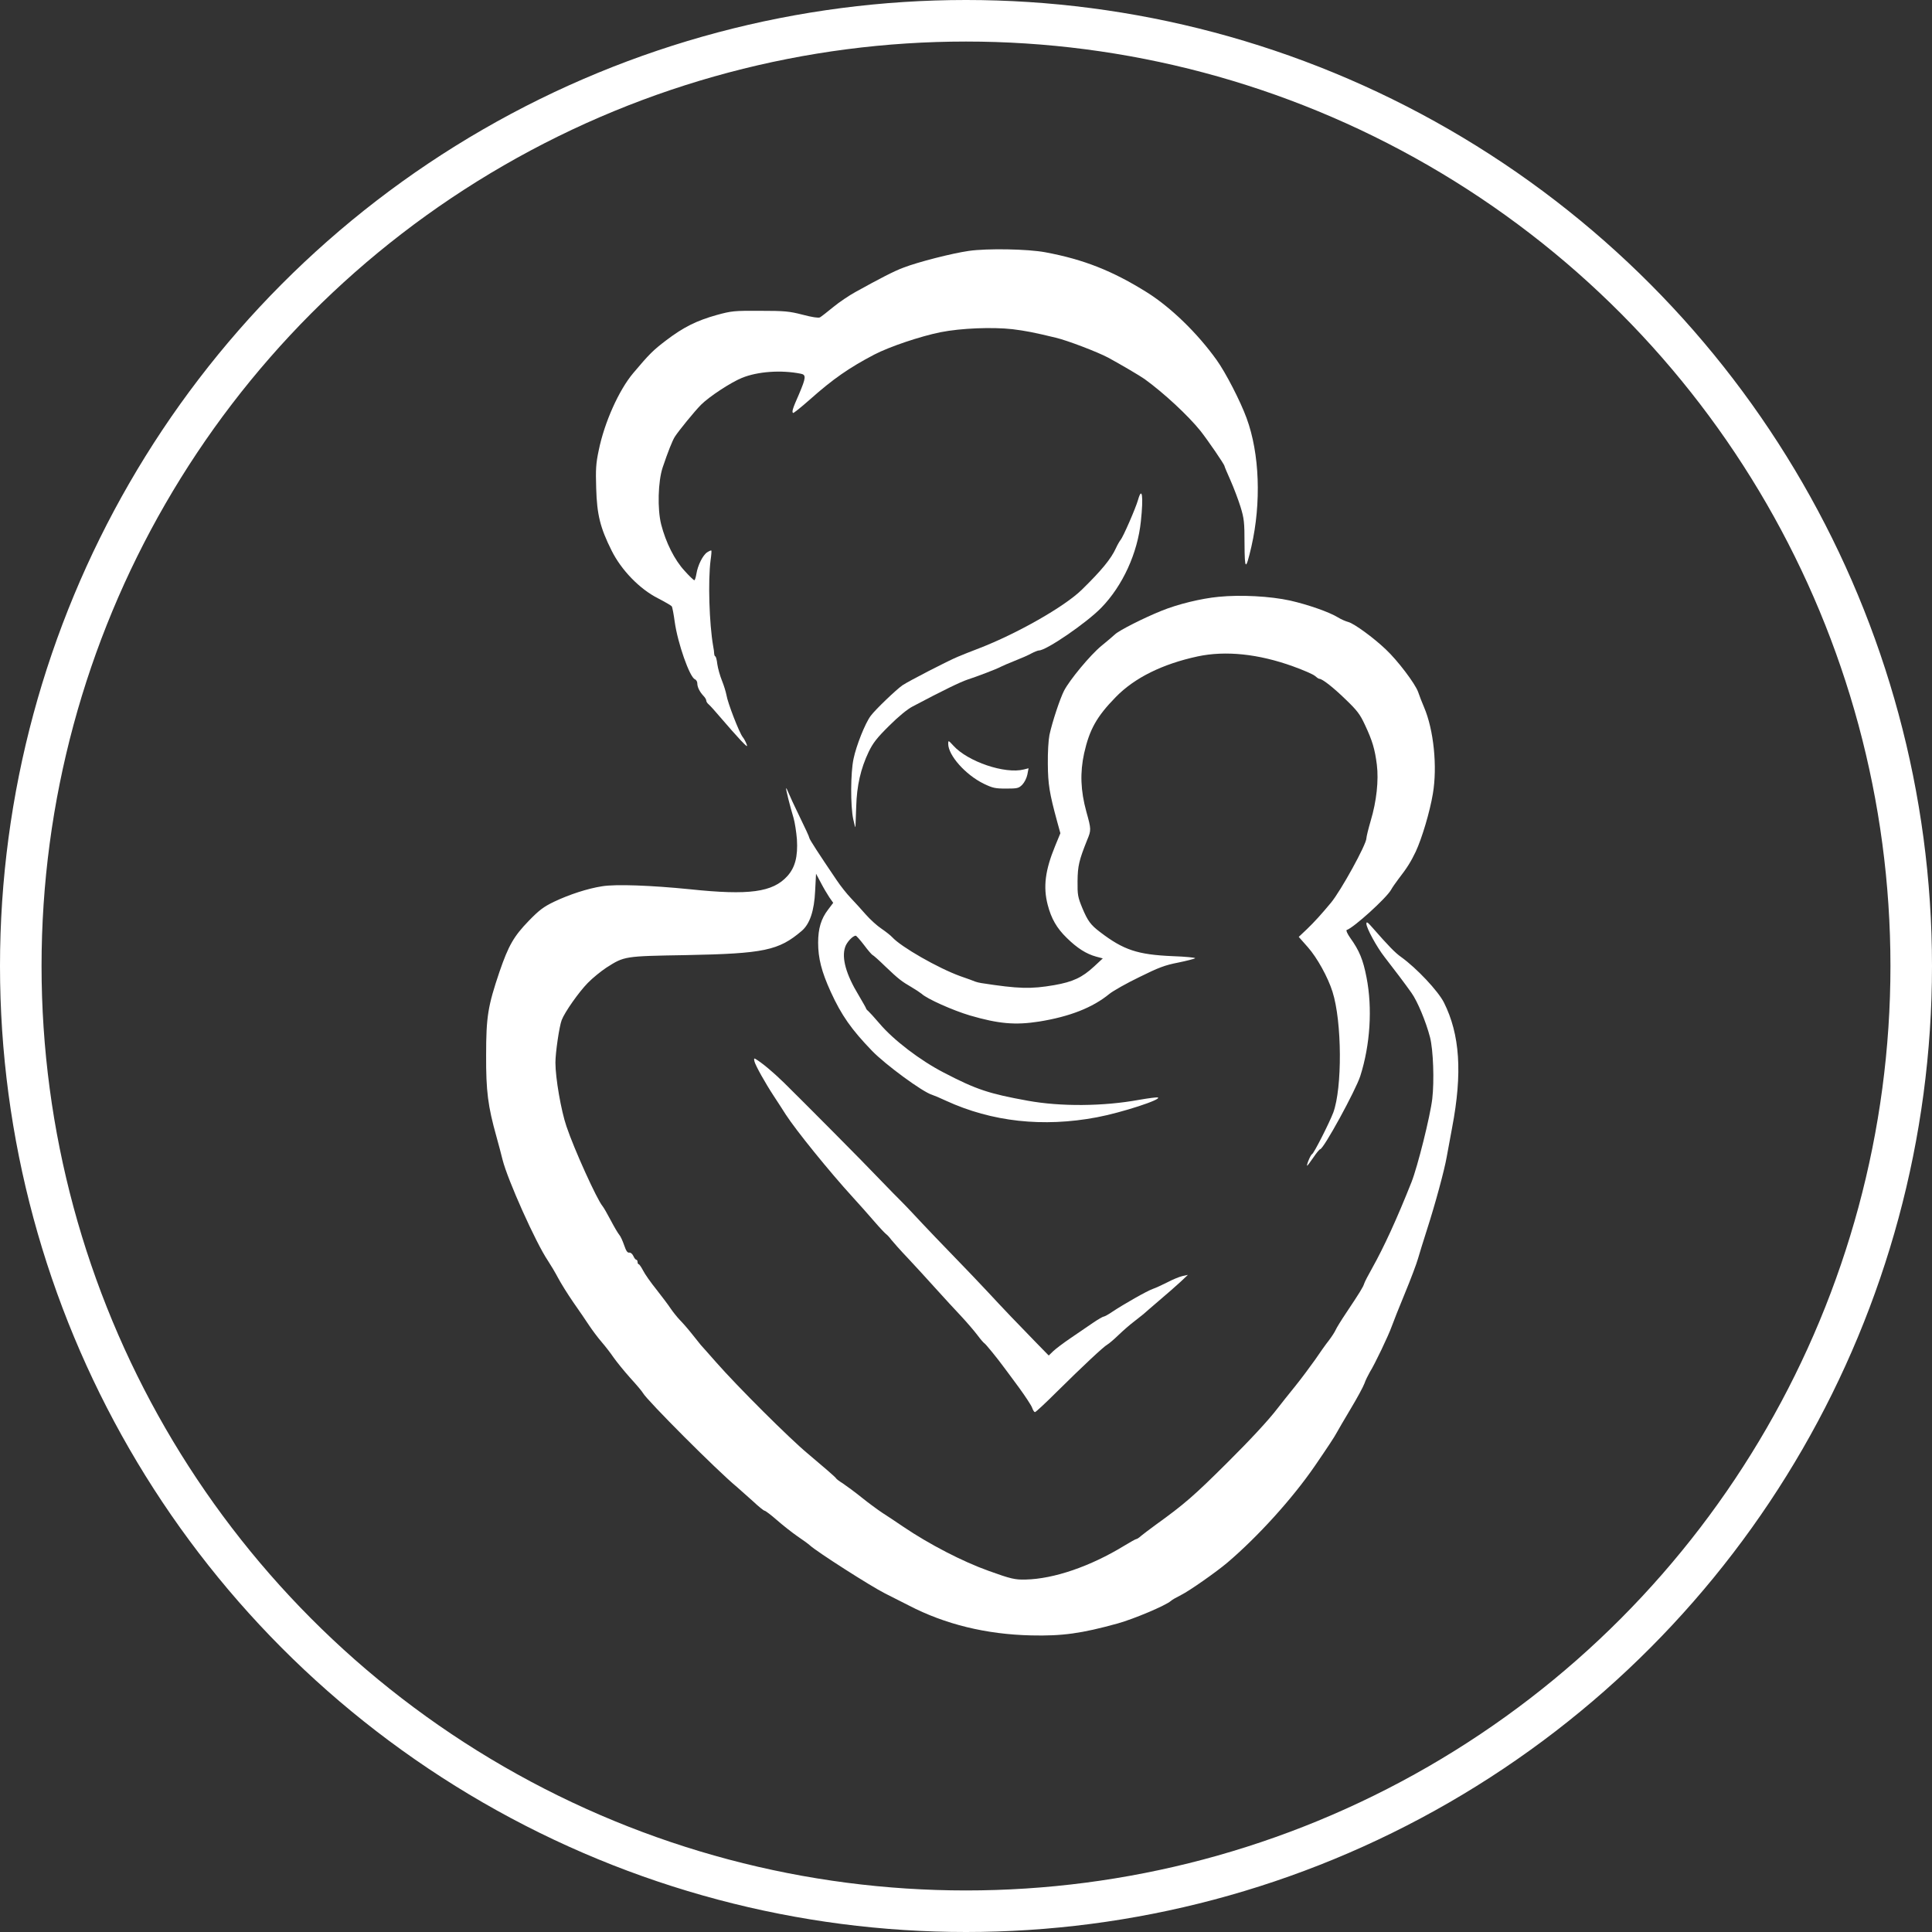
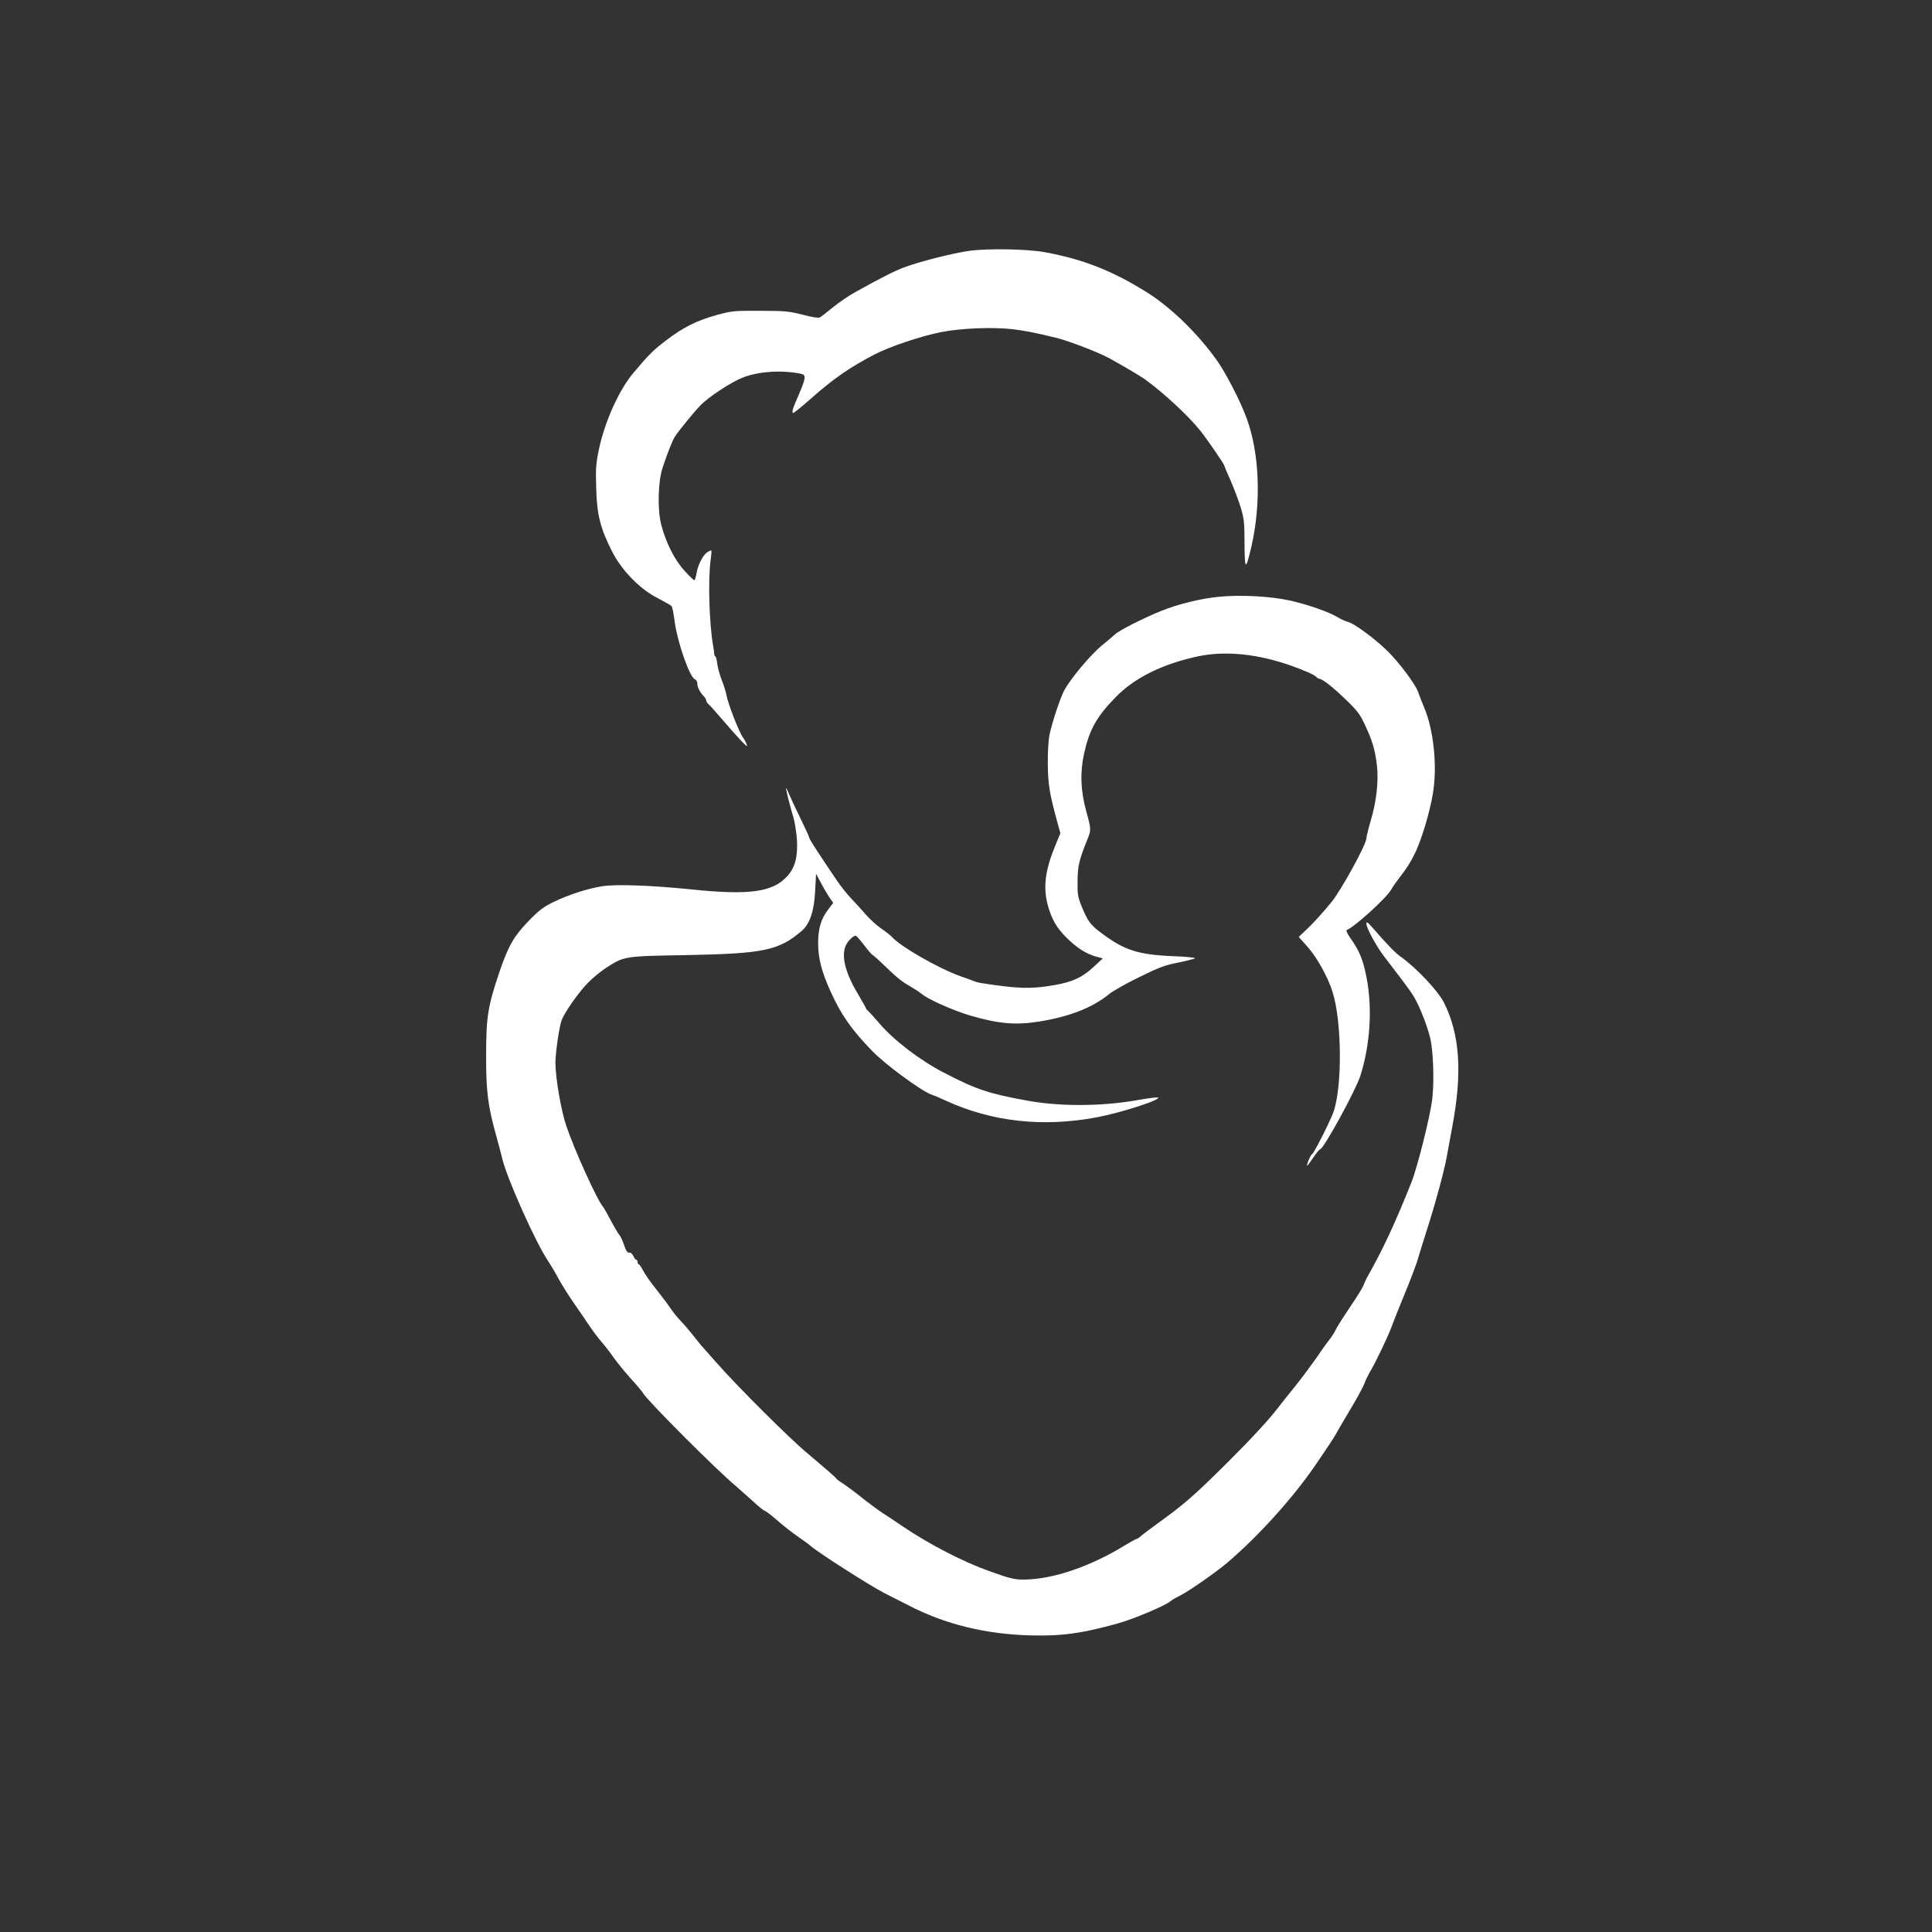
<svg xmlns="http://www.w3.org/2000/svg" width="930" height="930" viewBox="0 0 930 930" fill="none">
  <rect x="0" y="0" width="930" height="930" fill="#333333" stroke="none" />
  <path d="M466.287 120.787C458.307 121.938 441.916 126.108 434.87 128.839C430.413 130.493 423.727 133.944 411.793 140.558C408.774 142.211 403.957 145.447 401.081 147.819C398.205 150.191 395.33 152.42 394.683 152.78C393.892 153.139 391.016 152.708 386.343 151.485C379.945 149.832 377.716 149.616 365.854 149.616C353.273 149.544 352.123 149.688 345.005 151.629C335.3 154.361 329.045 157.452 320.634 163.851C314.379 168.596 312.51 170.465 304.818 179.595C297.916 187.791 290.942 203.32 288.21 216.764C286.844 223.162 286.701 225.966 286.988 235.096C287.348 247.749 288.929 254.076 294.393 265.003C299.066 274.421 307.909 283.551 316.752 288.009C320.059 289.734 323.078 291.459 323.366 291.891C323.653 292.25 324.3 295.701 324.804 299.439C326.241 309.648 331.993 326.04 334.509 326.974C335.156 327.262 335.659 328.124 335.659 328.915C335.659 330.713 336.738 332.941 338.607 334.954C339.398 335.745 339.973 336.752 339.973 337.255C339.973 337.686 340.476 338.549 341.123 339.052C341.77 339.555 344.646 342.79 347.521 346.169C350.397 349.548 354.423 354.078 356.436 356.234C359.599 359.541 360.031 359.829 359.312 358.032C358.809 356.809 358.018 355.372 357.514 354.796C355.789 352.568 350.253 338.261 349.678 334.523C349.391 333.013 348.456 329.922 347.521 327.621C346.587 325.321 345.58 321.726 345.293 319.713C345.077 317.628 344.574 315.975 344.358 315.975C344.071 315.975 343.855 315.4 343.783 314.681C343.783 314.034 343.567 312.308 343.28 310.942C341.411 300.158 340.764 279.669 342.058 269.604C342.417 267.232 342.561 265.147 342.417 265.003C342.273 264.859 341.411 265.219 340.404 265.866C338.319 267.232 335.875 272.12 335.228 276.218C334.94 277.944 334.509 279.31 334.221 279.31C333.934 279.31 331.777 277.297 329.548 274.78C324.732 269.604 320.49 261.121 318.261 252.422C316.392 245.017 316.752 231.717 318.98 225.031C321.568 217.339 323.653 212.162 324.804 210.293C326.745 207.274 334.437 197.856 337.457 194.836C341.411 190.882 351.835 184.053 357.155 181.896C364.704 178.804 376.063 178.014 385.409 179.883C388.141 180.386 387.997 181.752 384.618 189.732C381.526 196.706 381.095 198.215 381.742 198.79C381.958 199.006 385.696 195.987 390.01 192.176C401.009 182.399 408.774 177.007 420.851 170.681C428.184 166.87 443.138 161.838 452.843 159.897C462.693 157.956 477.646 157.381 487.352 158.459C493.678 159.25 497.489 159.969 508.2 162.557C513.736 163.851 528.402 169.458 533.506 172.19C539.33 175.354 548.748 180.889 550.976 182.471C560.394 189.301 571.897 200.013 577.864 207.418C581.315 211.803 589.439 223.593 589.439 224.384C589.439 224.6 590.733 227.691 592.314 231.214C593.896 234.808 596.053 240.488 597.131 243.939C598.856 249.546 599.072 251.344 599.072 261.768C599.144 274.637 599.647 274.852 602.379 263.134C607.196 241.998 606.333 218.273 600.079 201.307C597.131 193.183 589.942 179.236 585.628 173.269C576.426 160.4 563.629 147.963 552.055 140.702C535.591 130.421 521.716 124.885 503.168 121.435C494.757 119.853 475.202 119.493 466.287 120.787Z" fill="white" />
-   <path d="M547.813 240.632C546.663 244.658 540.624 258.533 539.402 259.899C538.899 260.546 537.892 262.272 537.173 263.853C534.873 268.957 530.128 274.709 520.782 283.839C512.442 292.035 489.509 305.047 471.248 312.093C467.654 313.459 463.124 315.256 461.111 316.119C456.366 318.06 437.459 327.837 434.439 329.85C431.348 332.007 421.355 341.569 419.126 344.588C416.466 348.111 412.153 358.966 410.859 365.293C409.421 372.051 409.349 387.795 410.715 394.337C411.29 396.926 411.721 398.579 411.793 398.004C411.793 397.429 412.009 393.043 412.153 388.298C412.44 378.09 414.31 370.038 418.12 361.986C420.205 357.672 422.074 355.228 427.969 349.405C432.426 344.947 436.812 341.353 439.328 340.059C453.994 332.294 462.334 328.269 465.784 327.118C470.242 325.68 479.875 322.014 481.816 320.936C482.463 320.576 485.483 319.282 488.358 318.132C491.306 316.981 494.973 315.4 496.482 314.537C497.992 313.746 499.646 313.099 500.149 313.099C503.672 313.099 523.082 299.799 530.128 292.538C540.408 281.97 547.598 266.297 549.179 250.913C550.473 238.835 549.754 233.802 547.813 240.632Z" fill="white" />
  <path d="M586.563 287.29C578.223 288.081 566.936 290.812 559.028 294.048C550.617 297.427 538.826 303.394 536.742 305.335C535.735 306.269 532.788 308.786 530.128 310.942C524.879 315.256 514.814 327.334 512.154 332.582C510.213 336.392 506.547 347.463 505.181 353.718C504.678 356.234 504.318 362.058 504.39 367.737C504.462 377.514 505.181 381.9 508.847 395.344L510.429 401.095L507.913 407.206C503.096 418.924 502.09 426.904 504.318 435.531C506.044 442.145 508.632 446.747 513.52 451.491C518.553 456.452 522.938 459.184 527.611 460.478L530.846 461.341L526.677 465.223C520.925 470.543 516.468 472.628 507.481 474.209C496.194 476.15 490.371 476.007 472.254 473.203C471.248 473.059 469.954 472.7 469.379 472.484C468.804 472.196 465.568 471.046 462.261 469.896C451.549 466.014 433.72 455.805 429.479 451.132C428.688 450.269 426.315 448.4 424.302 447.034C422.217 445.668 418.838 442.577 416.754 440.204C414.669 437.832 411.434 434.237 409.564 432.296C407.695 430.355 404.604 426.473 402.735 423.669C394.251 411.16 389.578 403.971 389.578 403.324C389.578 402.892 387.493 398.363 384.977 393.259C382.461 388.083 380.017 382.834 379.513 381.54C379.01 380.246 378.507 379.312 378.435 379.384C378.148 379.671 380.304 388.154 381.958 393.618C382.605 395.775 383.324 400.52 383.611 404.043C384.115 412.31 382.749 417.558 379.01 421.728C371.965 429.492 360.678 431.074 332.065 428.055C313.445 426.185 296.406 425.538 289.864 426.617C282.89 427.695 274.048 430.571 266.643 434.094C261.61 436.538 259.525 438.119 254.565 443.224C247.304 450.701 244.788 455.158 240.474 467.667C234.866 484.274 234.004 489.307 234.004 507.927C233.932 525.325 234.866 532.442 238.964 547.108C239.971 550.631 241.265 555.663 241.912 558.251C244.356 567.957 257.872 598.151 263.695 606.778C264.989 608.72 267.218 612.458 268.584 615.046C269.95 617.634 273.257 622.954 275.989 626.908C278.793 630.862 282.172 635.895 283.609 638.052C285.047 640.208 287.707 643.803 289.576 645.96C291.446 648.116 294.034 651.495 295.4 653.508C296.766 655.449 300.288 659.835 303.308 663.214C306.399 666.593 309.131 669.828 309.491 670.547C311.432 674.07 345.508 708.218 354.711 715.767C356.292 717.133 359.743 720.224 362.475 722.669C365.135 725.185 367.651 727.198 368.011 727.198C368.442 727.198 371.102 729.211 373.978 731.727C376.853 734.243 381.239 737.694 383.827 739.491C386.415 741.217 389.147 743.23 389.938 743.949C393.101 746.896 419.27 763.647 426.028 767.026C428.76 768.392 433.864 770.98 437.387 772.777C454.928 781.908 474.699 786.725 496.338 787.228C511.364 787.587 520.638 786.293 538.036 781.476C546.016 779.248 561.041 772.849 563.557 770.693C564.133 770.117 566.433 768.823 568.59 767.745C572.4 765.876 585.556 756.674 590.876 752.144C605.399 739.779 622.078 721.446 632.933 705.63C639.044 696.716 642.423 691.611 643.43 689.67C644.005 688.592 647.024 683.416 650.116 678.239C653.279 672.991 656.226 667.527 656.801 665.946C657.305 664.436 658.527 661.992 659.39 660.482C661.762 656.744 668.448 642.725 669.958 638.411C670.677 636.398 673.48 629.281 676.284 622.523C679.088 615.765 681.892 608.288 682.539 605.988C683.186 603.615 685.199 597.289 686.924 591.825C690.806 579.819 695.336 563.14 696.414 556.813C696.917 554.225 698.068 547.899 699.002 542.794C704.035 516.41 702.741 497.934 695.048 482.549C692.172 476.941 681.964 466.086 674.487 460.694C671.611 458.681 668.52 455.517 660.396 446.243C658.311 443.871 657.736 443.511 657.736 444.662C657.736 446.747 662.769 455.949 666.435 460.622C670.964 466.445 676.356 473.562 679.448 477.948C682.323 481.974 686.421 491.823 688.362 499.3C689.944 505.482 690.447 520.364 689.441 528.991C688.434 537.403 682.395 561.558 679.448 569.035C672.402 586.792 666.147 600.38 660.468 610.517C658.599 613.824 656.873 617.131 656.658 617.922C656.154 619.575 654.501 622.235 648.031 631.941C645.658 635.463 643.358 639.202 642.926 640.208C642.495 641.215 640.985 643.515 639.619 645.313C638.181 647.11 635.234 651.28 633.005 654.587C630.705 657.822 626.391 663.645 623.372 667.384C620.352 671.122 616.542 675.867 614.96 677.952C610.575 683.703 601.588 693.337 590.733 704.12C574.701 720.081 569.956 724.178 556.368 733.956C553.421 736.112 550.185 738.557 549.251 739.348C548.316 740.21 547.31 740.857 546.95 740.857C546.663 740.857 544.075 742.295 541.127 744.092C524.879 754.014 507.266 760.053 493.678 760.34C488.574 760.484 486.489 759.981 475.921 756.17C463.412 751.713 447.308 743.374 434.87 734.962C431.204 732.446 426.603 729.426 424.59 728.132C422.649 726.838 418.191 723.603 414.813 720.871C411.434 718.139 407.264 715.12 405.682 714.042C404.029 713.035 402.519 711.885 402.447 711.597C402.231 711.094 395.545 705.343 388.859 699.735C380.017 692.402 354.926 667.384 344.646 655.665C341.123 651.711 337.888 647.973 337.313 647.398C336.81 646.822 334.868 644.378 332.999 642.006C331.13 639.633 328.47 636.614 327.176 635.32C325.882 633.954 323.941 631.509 322.862 629.928C321.784 628.274 318.693 624.176 316.033 620.797C313.301 617.419 310.425 613.321 309.562 611.595C308.7 609.942 307.765 608.576 307.478 608.576C307.19 608.576 306.902 608.073 306.902 607.497C306.902 606.922 306.615 606.419 306.327 606.419C305.968 606.419 305.321 605.628 304.889 604.622C304.386 603.543 303.523 602.824 302.876 602.968C302.014 603.112 301.367 602.105 300.432 599.374C299.713 597.289 298.707 595.06 298.06 594.341C297.485 593.694 295.615 590.531 293.962 587.368C292.308 584.204 290.511 581.113 290.008 580.538C287.348 577.375 276.42 553.363 272.682 542.219C270.094 534.671 267.362 518.926 267.362 511.521C267.362 506.705 269.231 493.98 270.381 491.032C271.819 487.222 278.649 477.516 282.962 473.131C285.263 470.759 289.289 467.523 291.877 465.798C300.576 460.262 300.432 460.262 330.267 459.759C367.867 459.04 374.84 457.53 385.912 448.112C389.794 444.805 391.951 438.479 392.382 428.845L392.814 420.578L395.114 424.891C396.336 427.264 398.205 430.427 399.212 431.937L401.081 434.597L398.637 437.832C395.258 442.217 393.82 446.962 393.82 453.792C393.82 461.269 395.474 467.739 399.859 477.373C405.035 488.732 409.852 495.561 419.773 505.842C426.243 512.528 444.073 525.612 448.602 526.978C449.536 527.266 452.628 528.56 455.36 529.854C477.431 539.991 502.09 542.723 527.971 537.834C539.833 535.605 559.747 529.135 557.303 528.272C556.871 528.128 552.845 528.632 548.316 529.423C531.062 532.586 510.573 532.73 494.757 529.854C476.065 526.475 469.954 524.462 454.353 516.338C442.922 510.443 430.126 500.666 423.368 492.686C420.923 489.81 418.407 487.078 417.904 486.647C417.329 486.215 416.897 485.64 416.897 485.425C416.897 485.209 415.244 482.333 413.303 479.026C407.264 469.105 405.035 461.125 406.832 455.877C407.551 453.576 410.499 450.413 411.937 450.413C412.224 450.413 414.022 452.426 415.891 454.87C417.76 457.387 419.629 459.543 419.989 459.687C420.42 459.831 423.224 462.347 426.171 465.223C432.57 471.334 434.008 472.412 438.824 475.216C440.766 476.366 442.922 477.804 443.641 478.379C446.229 480.823 458.667 486.359 466.862 488.803C480.666 492.829 488.646 493.548 500.148 491.751C514.886 489.379 525.958 485.065 534.082 478.379C535.879 476.941 542.349 473.275 548.46 470.327C557.734 465.726 560.825 464.576 567.152 463.354C571.322 462.491 574.988 461.556 575.276 461.269C575.563 460.981 570.747 460.478 564.492 460.262C547.597 459.543 540.839 457.315 529.48 448.616C525.023 445.237 523.585 443.296 520.997 437.113C518.84 431.865 518.625 430.786 518.697 424.172C518.769 416.839 519.416 414.108 523.298 404.402C525.311 399.585 525.311 399.226 522.938 390.743C520.135 380.534 519.847 371.907 521.86 362.633C524.448 351.13 527.899 344.947 537.101 335.529C546.159 326.255 559.531 319.641 576.498 315.975C589.942 313.099 605.83 314.753 622.509 320.792C627.469 322.589 632.142 324.602 633.005 325.393C633.796 326.112 634.731 326.759 635.09 326.759C636.528 326.759 641.92 331 647.887 336.823C653.279 342 654.717 343.869 657.089 349.045C660.612 356.522 661.834 360.692 662.769 368.097C663.703 375.645 662.625 385.71 659.821 395.056C658.671 399.01 657.736 402.82 657.736 403.539C657.736 406.487 645.514 428.702 640.698 434.525C636.097 440.061 632.718 443.799 629.051 447.322L625.169 450.988L629.554 455.949C634.012 460.981 639.188 470.327 641.417 477.373C646.018 491.823 646.161 523.743 641.776 535.605C639.907 540.494 632.43 555.304 631.567 555.591C630.848 555.879 628.692 561.127 629.267 561.127C629.411 561.127 630.705 559.33 632.214 557.173C633.652 555.016 635.162 553.219 635.45 553.219C637.103 553.219 652.56 524.893 654.789 517.992C659.605 502.894 660.684 485.209 657.808 470.543C656.154 461.988 654.357 457.602 649.972 451.491C648.606 449.55 647.815 447.825 648.246 447.681C651.697 446.531 667.298 432.368 669.598 428.342C670.173 427.264 671.827 424.891 673.193 423.094C677.219 417.918 679.16 414.826 681.46 410.01C684.48 403.539 688.29 390.743 689.728 382.116C691.957 369.031 690.159 351.346 685.486 340.418C684.552 338.261 683.258 334.954 682.611 333.013C681.101 328.915 672.69 317.844 667.082 312.596C661.115 306.916 651.913 300.23 649.109 299.44C647.743 299.08 645.443 298.074 644.077 297.211C639.907 294.623 629.554 291.028 620.999 289.087C611.509 287.002 597.203 286.211 586.563 287.29Z" fill="white" />
-   <path d="M456.438 358.031C456.438 363.567 464.706 372.913 473.476 377.227C477.79 379.312 479.012 379.599 484.26 379.599C489.724 379.599 490.371 379.455 492.096 377.73C493.175 376.58 494.181 374.567 494.541 372.841L495.116 369.822L492.815 370.397C483.829 372.697 465.856 366.659 458.882 358.894C456.51 356.306 456.438 356.306 456.438 358.031Z" fill="white" />
-   <path d="M363.194 511.018C363.769 513.103 368.298 521.227 372.54 527.697C374.193 530.213 376.781 534.167 378.219 536.468C383.252 544.232 399.212 563.931 410.427 576.224C413.518 579.603 418.191 584.851 420.779 587.871C423.439 590.962 426.028 593.694 426.459 593.982C426.962 594.341 428.112 595.491 428.975 596.714C429.91 597.864 433.432 601.89 436.883 605.484C440.334 609.151 446.373 615.765 450.327 620.15C454.281 624.536 459.817 630.575 462.693 633.594C465.496 636.614 469.019 640.712 470.529 642.725C471.967 644.666 473.476 646.391 473.764 646.535C474.339 646.751 480.234 654.012 483.326 658.253C484.188 659.332 487.352 663.717 490.515 667.959C493.606 672.2 496.482 676.586 496.841 677.664C497.201 678.814 497.848 679.749 498.207 679.749C498.567 679.749 503.24 675.435 508.488 670.187C521.428 657.391 531.278 648.188 533.003 647.254C533.794 646.822 536.238 644.738 538.395 642.653C540.552 640.568 543.931 637.62 545.944 636.11C547.885 634.601 549.898 633.019 550.401 632.588C550.832 632.156 554.211 629.281 557.878 626.117C561.544 623.026 566.217 618.928 568.23 617.059L571.825 613.68L569.165 614.255C567.655 614.615 564.492 615.909 562.047 617.203C559.603 618.425 556.44 619.935 554.93 620.438C552.054 621.444 540.839 627.843 535.447 631.437C533.578 632.732 531.709 633.738 531.35 633.738C530.918 633.738 528.546 635.104 526.03 636.829C523.513 638.555 518.768 641.79 515.389 644.091C512.011 646.391 508.272 649.195 507.05 650.345L504.821 652.502L498.782 646.319C489.796 637.117 483.541 630.575 475.13 621.516C470.96 617.059 464.993 610.804 461.83 607.569C455.647 601.243 444.504 589.596 439.112 583.773C437.243 581.76 434.87 579.316 433.72 578.165C432.57 577.087 428.112 572.486 423.727 567.957C415.459 559.258 387.493 531.148 377.285 521.083C371.965 515.907 366.86 511.665 363.769 509.796C362.978 509.293 362.834 509.508 363.194 511.018Z" fill="white" />
-   <circle cx="465" cy="465" r="455" stroke="white" stroke-width="20" />
</svg>